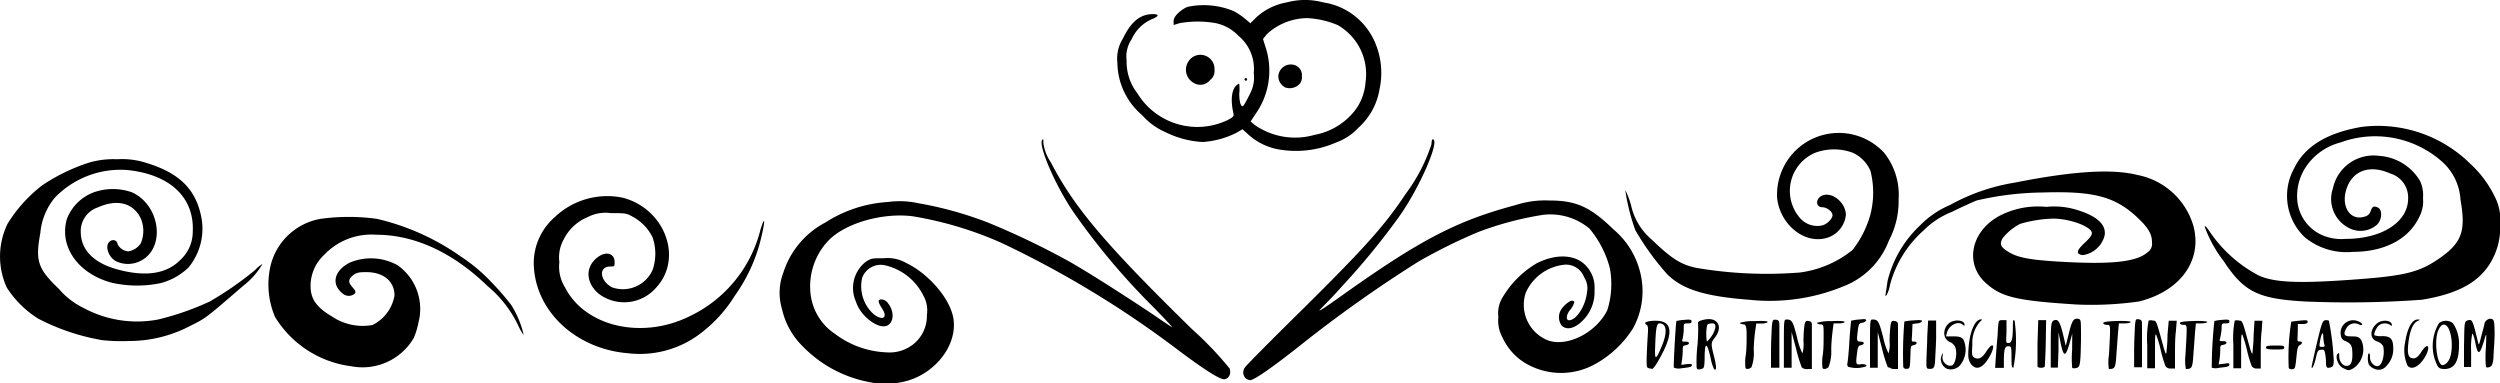
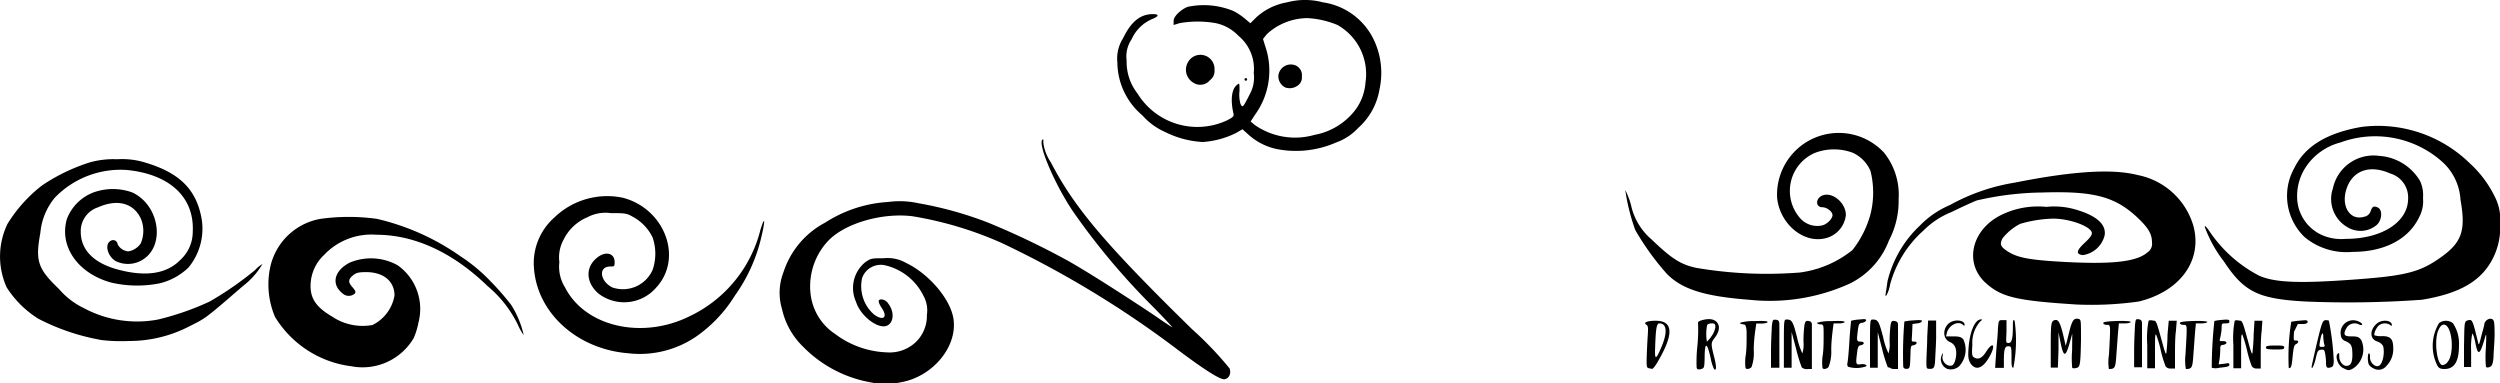
<svg xmlns="http://www.w3.org/2000/svg" id="e9085a51-27be-4c18-8adf-758d2f2487a2" data-name="svg8" width="200" height="30.65" viewBox="0 0 200 30.65">
  <title>sep10-alles-gute-zum-geburtstag</title>
  <g>
    <path d="M50.25,28.26h0a8,8,0,0,0,5.48-1.36,11.1,11.1,0,0,0,3.06-3.25,13.17,13.17,0,0,0,2.05-4.41c.37-1.47.41-2.17,0-.88a10.47,10.47,0,0,1-5.65,6.93c-3.83,1.91-8.41.84-10-2.32a3.09,3.09,0,0,1-.44-2,2.92,2.92,0,0,1,.34-1.8,3.7,3.7,0,0,1,1.9-1.79,3.1,3.1,0,0,1,1.88-.33c1.1,0,1.25,0,1.73.28A3.7,3.7,0,0,1,52.21,19a4,4,0,0,1,0,2.59A2.6,2.6,0,0,1,49,23c-1-.48-1.17-1.68-.18-1.68.33,0,.35,0,.35-.36,0-.65-.62-.88-1.26-.45-1.11.75-1.1,2.08,0,3A3.38,3.38,0,0,0,52.5,23c2.17-2.35.69-6.3-2.67-7.18a6.09,6.09,0,0,0-5.47,1.57,4.87,4.87,0,0,0-1.64,4.1C43,25.06,46.18,27.93,50.25,28.26Z" />
    <path d="M96.8,6.41a.9.9,0,0,0,.36-.82,1.13,1.13,0,0,0-2.1-.65,1.2,1.2,0,0,0,.4,1.67h0A1,1,0,0,0,96.8,6.41Z" />
    <path d="M99.77,6.35a.1.1,0,0,0-.11-.1.1.1,0,0,0-.1.1.11.11,0,0,0,.1.11A.11.11,0,0,0,99.77,6.35Z" />
    <path d="M148.86,29.14c-.4.06-.41,0-.29-.94.05-.44.11-.55.28-.58.32-.05.35-.29,0-.29s-.32-.11-.21-1c.06-.41.11-.48.34-.51a.41.41,0,0,0,.31-.18c0-.12-.07-.13-.55-.08a3.58,3.58,0,0,0-.65.1s-.09.77-.14,1.65-.13,1.67-.16,1.75a.32.32,0,0,0,.06.28h0a2.3,2.3,0,0,0,1.34,0C149.5,29.27,149.2,29.08,148.86,29.14Z" />
    <path d="M159.15,28.55c.54-.94.3-1.3-.26-.41-.33.53-.66.67-1,.43-.14-.12-.15-.29-.1-1a2.54,2.54,0,0,1,.62-1.84c.17-.14.19-.18.07-.18-.49,0-.91,1-1,2.34-.05.73,0,.89.16,1.18h0C158.06,29.68,158.62,29.48,159.15,28.55Z" />
    <path d="M154.8,29c0-.24.07-1.1.09-1.9l0-1.46-.32,0-.32,0-.07,1.27c0,.7-.07,1.57-.07,1.94h0c0,.66,0,.66.3.66S154.75,29.38,154.8,29Z" />
    <path d="M151.14,29.39a.61.61,0,0,0,.4.13h.3l0-1.67c0-.92,0-1.77,0-1.9s-.06-.24-.27-.27-.28,0-.33.37a10.2,10.2,0,0,0-.07,1.31,2.38,2.38,0,0,1-.09.91,5.67,5.67,0,0,1-.43-1.3c-.34-1.29-.41-1.41-.85-1.41-.19,0-.2.09-.2,1.93v1.93h.62l0-1.43,0-1.42.35,1.34a10.45,10.45,0,0,0,.46,1.48Z" />
    <path d="M99.4,10.34l.52.47a4.89,4.89,0,0,0,2.25,1.12h0a8,8,0,0,0,4.74-.54,4.4,4.4,0,0,0,1.75-1.16,5.28,5.28,0,0,0,1.7-3.08,6.16,6.16,0,0,0-.51-4.08,5.36,5.36,0,0,0-4-2.88,5.58,5.58,0,0,0-2.9,0,4.86,4.86,0,0,0-2.46,1.21l-.46.46-.45-.38a5.65,5.65,0,0,0-.86-.58A6.23,6.23,0,0,0,95,.55c-.57.24-1.11.77-1.11,1.11V2l.49-.15a8.31,8.31,0,0,1,2.87,0,3.47,3.47,0,0,1,1.81,1,3.43,3.43,0,0,1,1.24,3A2.74,2.74,0,0,1,100,7.5c-.18.37-.4.77-.48.89s-.17.2-.29-.11a2.72,2.72,0,0,1-.07-1c0-.65,0-.65-.17-.51-.45.3-.57,1.18-.32,2.28.06.26,0,.31-.49.57A5.62,5.62,0,0,1,91,7.48a4.11,4.11,0,0,1-.87-2.64,2.45,2.45,0,0,1,.4-1.7,3.16,3.16,0,0,1,1.65-1.62c.54-.22.57-.39.06-.39-1,0-1.74.57-2.4,1.94A3,3,0,0,0,89.39,5a5.59,5.59,0,0,0,2,4.23,5.24,5.24,0,0,0,1.82,1.33,7.65,7.65,0,0,0,3,.8,7,7,0,0,0,2.67-.72Zm1-1.16a6,6,0,0,0,.81-5.51l-.17-.55.31-.39a4.83,4.83,0,0,1,3.24-1.28A7.18,7.18,0,0,1,107,2a4.5,4.5,0,0,1,2.24,4.59,4.18,4.18,0,0,1-.81,2.2,5.31,5.31,0,0,1-3.27,2h0a5.64,5.64,0,0,1-4.79-.8l-.32-.27Z" />
    <path d="M102.83,7h0a1.09,1.09,0,0,0,1.08-.23.77.77,0,0,0,.24-.65.85.85,0,0,0-.49-.88,1,1,0,0,0-1.39.81A1,1,0,0,0,102.83,7Z" />
-     <path d="M131.19,21.69a6.49,6.49,0,0,0-2.08-3.31c-1.89-1.83-3-2.34-5.17-2.34a7.58,7.58,0,0,0-2.67.36c-4.74,1.26-7.67,2.79-14,7.3-1.33.95-1.9,1.32-1.66,1.06s1-1,1.69-1.79a58,58,0,0,0,4.61-5.61c1.64-2.29,3.35-6.21,2.7-6.21-.05,0-.09.17-.09.38a13.72,13.72,0,0,1-2.08,4c-1.64,2.48-3.26,4.29-8.15,9.13-2.47,2.43-4.56,4.54-4.66,4.69a.67.67,0,0,0,0,.89h0a.63.63,0,0,0,.39.17c.32,0,1.89-1.1,4.19-2.93a105.1,105.1,0,0,1,9.28-6.56,43.42,43.42,0,0,1,4.75-2.35,25.85,25.85,0,0,1,5.18-1.38,4.89,4.89,0,0,1,3.74,1.1,8.13,8.13,0,0,1,1.63,3.17,7,7,0,0,1-.2,3.34c-.88,1.82-3.24,3-4.78,2.42a3.06,3.06,0,0,1-1.75-3.8,3.8,3.8,0,0,1,3.06-2.24,1.54,1.54,0,0,1,1.61,1,1.61,1.61,0,0,1,.23,1.2c-.11,1.09-.85,2.24-1.44,2.24-.26,0-.22-.45.07-.8a1.82,1.82,0,0,0,.32-.53c.07-.19,0-.23-.17-.23s-.69.39-.9.8a1.14,1.14,0,0,0,.09,1.18c.44.44,1.17.21,1.86-.58a3.19,3.19,0,0,0,.77-2.26,2.52,2.52,0,0,0-.68-1.94c-.82-.89-2.33-1-3.92-.21a7.75,7.75,0,0,0-2.73,2.7,2.42,2.42,0,0,0-.36,1.61,2.79,2.79,0,0,0,.32,1.62,4.71,4.71,0,0,0,1.72,2,5.6,5.6,0,0,0,5.73.13,8.35,8.35,0,0,0,3-2.84A6.17,6.17,0,0,0,131.19,21.69Z" />
    <path d="M157.06,27.14c-.17-.18-.33-.23-.8-.23h-.58l.07-.28c.16-.63.92-1,1.29-.64.07.07.13.08.13,0,0-.41-.87-.48-1.29-.1s-.51,1.15.08,1.46a.78.78,0,0,1,.51.6c.1.45-.07,1.19-.3,1.28-.42.16-.91-.38-.74-.82,0-.09,0-.16,0-.16s-.22.31-.15.61a.84.84,0,0,0,.5.65h0a1,1,0,0,0,.94-.2A1.94,1.94,0,0,0,157.06,27.14Z" />
    <path d="M153,25.92l.36-.05c.2,0,.38-.11.4-.18s-.13-.11-.67-.06a4.41,4.41,0,0,0-.74.09,31,31,0,0,0-.09,3.64h0a.25.25,0,0,0,.3.14c.22,0,.24-.09.27-.94s0-.9.25-.94.37-.29.08-.29-.22,0-.19-.7Z" />
    <path d="M165.78,29.44h0a.51.51,0,0,0,.31,0c.32-.06.35-.21.39-2.28,0-1.51,0-1.59-.17-1.64-.41-.11-.55.1-.8,1.15l-.25,1-.21-.9c-.25-1-.39-1.24-.68-1.16s-.31.31-.31,2.15v1.65l.28,0,.29,0,.05-1.41,0-1.41.15.75c.25,1.26.41,1.28.75.07l.2-.72L165.77,28A7.76,7.76,0,0,0,165.78,29.44Z" />
    <path d="M147.57,25.76c0-.08-.37-.1-1.13-.07a3.49,3.49,0,0,0-1.1.14.39.39,0,0,0,.29.12c.26,0,.26.05.26.89,0,.47,0,1.23-.09,1.69a4,4,0,0,0,0,.91h0c.07.13.32.09.48-.07a3.33,3.33,0,0,0,.22-1.38c0-.68.1-1.43.13-1.68l.06-.44h.46C147.36,25.87,147.57,25.82,147.57,25.76Z" />
    <path d="M141.41,25.76c0-.08-.37-.1-1.12-.07a3.35,3.35,0,0,0-1.1.14c0,.05.14.11.28.12s.27.05.26.89c0,.47,0,1.23-.09,1.69a4,4,0,0,0,0,.91h0c.08.13.32.09.48-.07A3.33,3.33,0,0,0,140.3,28c0-.68.1-1.43.14-1.68l.06-.44H141C141.21,25.87,141.41,25.82,141.41,25.76Z" />
    <path d="M168.71,29.52c.49,0,.53-.09.6-1.13l.13-1.76.07-.76H170c.25,0,.45-.05.45-.11s-.37-.1-1.09-.08-1.1.07-1.1.16.13.14.28.15c.32,0,.31-.1.18,2.36h0A3.79,3.79,0,0,0,168.71,29.52Z" />
    <path d="M144.65,29.52h.3l0-1.67c0-.92,0-1.77,0-1.9s-.06-.24-.26-.27-.28,0-.34.37a10,10,0,0,0-.07,1.31,2.38,2.38,0,0,1-.09.91,5.67,5.67,0,0,1-.43-1.3c-.33-1.29-.41-1.41-.85-1.41-.19,0-.2.09-.2,1.93v1.93h.62l0-1.43,0-1.43.36,1.35a11.67,11.67,0,0,0,.45,1.48h0A.61.61,0,0,0,144.65,29.52Z" />
    <path d="M151.11,19.25a6.79,6.79,0,0,0,.78-3.3,5.4,5.4,0,0,0-1.16-3.73,4.94,4.94,0,0,0-8.56,3.61c.2,2,2,3.62,3.78,3.25a2.15,2.15,0,0,0,1.72-1.87c0-1-1.1-1.89-1.88-1.57-.57.24-.55.94,0,.94.36,0,.81.35.81.63s-.41.71-.81.82a1.83,1.83,0,0,1-1.81-.61,3.31,3.31,0,0,1,1.24-5.2,4.3,4.3,0,0,1,3,0,2.81,2.81,0,0,1,1.42,1.46,7.09,7.09,0,0,1,0,3.45A8.06,8.06,0,0,1,148.2,20,8.47,8.47,0,0,1,144,21.8a33.48,33.48,0,0,1-8.29-.37c-1.25-.26-2-.75-3.59-2.28a5,5,0,0,1-1.64-2.75,6.36,6.36,0,0,0-.46-1.2,16.45,16.45,0,0,0,.8,3.2,21.09,21.09,0,0,0,2.54,3.52c1.21,1.22,3,1.79,6.57,2.06h0a15.47,15.47,0,0,0,8-1.27A6.3,6.3,0,0,0,151.11,19.25Z" />
    <path d="M190.24,29.29c-.29.06-.65-.33-.64-.69,0-.18,0-.33-.09-.33s-.13.62,0,.89a.87.87,0,0,0,.39.32h0a.79.79,0,0,0,1-.19,1.9,1.9,0,0,0,.56-1.4c0-.76-.2-1-.88-1a1.71,1.71,0,0,1-.61-.06c-.11-.11.15-.66.37-.82a.78.78,0,0,1,.89,0c.07.06.12.07.12,0,0-.39-.75-.48-1.17-.15-.61.48-.63,1.26,0,1.46a.82.82,0,0,1,.47.37C190.8,28.26,190.61,29.22,190.24,29.29Z" />
    <path d="M188.26,29.47a1.82,1.82,0,0,0,.64-2.27c-.2-.25-.3-.29-.8-.29s-.69-.09-.41-.62a.76.76,0,0,1,1-.35c.15.08.28.1.28,0s-.37-.32-.7-.32a1,1,0,0,0-1,1.21.51.51,0,0,0,.38.46c.46.22.53.36.54,1.06s-.17.92-.48.92-.57-.4-.57-.73,0-.3-.1-.26c-.28.17,0,1,.42,1.17h0C187.87,29.66,187.9,29.66,188.26,29.47Z" />
    <path d="M186,25.62c-.2.05-.28.28-.65,1.83-.23,1-.42,1.82-.42,1.89h0c0,.3.21-.13.34-.71s.18-.62.41-.65.27,0,.33.3a4.11,4.11,0,0,1,.07.73c0,.42.09.49.46.35.11-.05.16-.2.16-.5a21.19,21.19,0,0,0-.39-3.21S186.13,25.59,186,25.62Zm-.24,2.13c-.22,0-.23,0-.16-.44.1-.62.26-.86.26-.4a4.32,4.32,0,0,0,.07.6h0C186,27.71,186,27.75,185.76,27.75Z" />
-     <path d="M183.83,25.92l.39,0q.39,0,.39-.18c0-.13-.11-.14-.6-.09a6.54,6.54,0,0,0-.71.09,17.89,17.89,0,0,0-.2,3.71h0a.33.33,0,0,0,.3.08c.2,0,.23-.12.31-.93s.13-.92.29-1,.25-.28,0-.28-.21,0-.18-.7Z" />
+     <path d="M183.83,25.92l.39,0q.39,0,.39-.18c0-.13-.11-.14-.6-.09a6.54,6.54,0,0,0-.71.09,17.89,17.89,0,0,0-.2,3.71h0c.2,0,.23-.12.31-.93s.13-.92.29-1,.25-.28,0-.28-.21,0-.18-.7Z" />
    <path d="M188.94,10.15c-2.8.48-4.55,1.56-5.4,3.3a4.57,4.57,0,0,0,.82,5.51,5.24,5.24,0,0,0,3.85,1.19c2.53,0,4.48-1,5.33-2.79a2.67,2.67,0,0,0,.3-1.51,2.69,2.69,0,0,0-.24-1.38,4.11,4.11,0,0,0-3.27-2,3.32,3.32,0,0,0-3.7,2.61,2.6,2.6,0,0,0,1.21,3.12,2,2,0,0,0,2.23-.15c.47-.33.58-1.23.17-1.44s-.48,0-.6.31a.65.65,0,0,1-.51.42c-1.09.33-1.84-.78-1.44-2.13.45-1.55,1.86-2.08,3.53-1.33a2,2,0,0,1,1.43,2c0,1.88-2.09,3.23-5,3.23a3.9,3.9,0,0,1-1.68-.22,3.36,3.36,0,0,1-2.2-3.1,4.2,4.2,0,0,1,.78-2.55,4.75,4.75,0,0,1,2.68-1.84,8.06,8.06,0,0,1,8.2,1.59,4.43,4.43,0,0,1,1.41,3c.44,2.47.11,3.41-1.62,4.63s-2.93,1.47-7.41,1.78c-4,.28-5.88.19-7.09-.35a10.77,10.77,0,0,1-3.93-3.5c-.27-.4-.41-.54-.41-.4a10.19,10.19,0,0,0,1.53,2.76c1.62,2.46,2.76,3,6.51,3.21h0a81.67,81.67,0,0,0,9.33-.14c2.75-.45,4.43-1.32,5.4-2.82a5.45,5.45,0,0,0,.86-3.25,4,4,0,0,0-.28-1.86,8.88,8.88,0,0,0-2.16-3A10.51,10.51,0,0,0,188.94,10.15Z" />
-     <path d="M193.41,25.68c.23-.11.23-.11,0-.12-.45,0-.83.7-1,1.83a3,3,0,0,0,.2,1.87h0c.32.38.94.07,1.4-.72s.24-1.25-.3-.39c-.23.35-.39.49-.6.52-.44,0-.56-.31-.43-1.32S193.08,25.84,193.41,25.68Z" />
    <path d="M180.29,26.78c0,.62-.08,1.27-.09,1.44s-.09.06-.26-.57c-.55-2-.54-2-.81-2a.57.57,0,0,0-.35,0,7.42,7.42,0,0,0-.11,1.94v1.87h.62V28c0-.87,0-1.33.1-1.23a10.58,10.58,0,0,1,.37,1.25,9.43,9.43,0,0,0,.38,1.27h0a.44.44,0,0,0,.41.19h.31V28.45c0-.58,0-1.45.07-1.93l.06-.86h-.63Z" />
    <path d="M174.87,29.52c.48,0,.53-.09.6-1.13l.13-1.76.07-.76h.45c.25,0,.46-.05.46-.11s-.38-.1-1.1-.08-1.09.07-1.09.16.12.14.28.15c.32,0,.31-.1.17,2.36h0A4,4,0,0,0,174.87,29.52Z" />
    <path d="M181.27,27.8c0,.12.16.16.73.16s.74,0,.74-.16-.16-.16-.74-.16S181.27,27.68,181.27,27.8Z" />
    <path d="M173.4,26.78c0,.62-.07,1.27-.09,1.44s-.09.06-.26-.57c-.55-2-.54-2-.8-2a.6.6,0,0,0-.36,0,7.42,7.42,0,0,0-.11,1.94v1.87h.62V28c0-.87,0-1.33.09-1.23a8.85,8.85,0,0,1,.37,1.25,9.43,9.43,0,0,0,.38,1.27h0a.44.44,0,0,0,.41.19H174V28.45c0-.58,0-1.45.07-1.93l.07-.86h-.64Z" />
    <path d="M175.48,18.1A5.8,5.8,0,0,0,171,14c-2-.51-5.15-.32-9.82.61A15.9,15.9,0,0,0,156,16.4a7.32,7.32,0,0,0-2.4,1.64A9,9,0,0,0,151,22.5c-.05.39-.12.82-.15,1s0,.24.1.07a2.91,2.91,0,0,0,.26-.82,8.88,8.88,0,0,1,2.67-4.31,6.62,6.62,0,0,1,2.25-1.48c.83-.41,1.74-.82,2-.92a24.13,24.13,0,0,1,5.27-.64c4.08-.13,5.8.32,7.59,2,.88.83,1.17,1.32,1.17,2a.81.81,0,0,1-.35.78c-.91.8-3,1-7.25.74-2.22-.14-3.14-.32-3.85-.75s-.74-.64-.51-1.1a4.33,4.33,0,0,1,1.41-1.16,10.19,10.19,0,0,1,2.65-.42c1.32,0,3,.62,3.09,1.13,0,.19-.11.37-.56.79-.69.64-.74.92-.17,1a2.1,2.1,0,0,0,1.75-1.58c.14-.83-.57-1.52-2.1-2a6.1,6.1,0,0,0-2.56-.28,6.68,6.68,0,0,0-3.66.67c-2.34,1.19-2.93,3.82-1.21,5.4,1.27,1.15,2.43,1.43,7.27,1.74h0a27,27,0,0,0,5-.24C174.4,23.31,176.2,20.86,175.48,18.1Z" />
    <path d="M170.8,26c0,.26-.07,1.14-.07,1.93v1.45h.63l0-1.52c0-.83,0-1.68,0-1.9s0-.39-.27-.42S170.86,25.58,170.8,26Z" />
    <path d="M177.73,26.27c0-.38,0-.4.31-.4s.31-.05.31-.17-.09-.16-.58-.11a3.45,3.45,0,0,0-.62.09,35.6,35.6,0,0,0-.21,3.74,1.17,1.17,0,0,0,.61,0c.69-.07.8-.11.8-.26s-.14-.1-.43-.06l-.43.05.07-.38a6.65,6.65,0,0,0,.06-.77c0-.31,0-.39.23-.41.34-.06.37-.3,0-.3s-.28,0-.22-.33A3.93,3.93,0,0,0,177.73,26.27Z" />
    <path d="M131.88,29.45a2.62,2.62,0,0,0,.3.06c.06,0,.28-.28.48-.64,1.26-2.18,1.19-3.21-.21-3.21-.66,0-1,.14-.76.3s.14.39.08,1.77C131.7,29.28,131.71,29.4,131.88,29.45Zm.53-1.63c.05-1.55.12-1.95.34-1.95.59,0,.66.7.19,1.83h0C132.47,28.82,132.37,28.84,132.41,27.82Z" />
-     <path d="M135.35,29.2c0-.08-.13-.1-.42-.07l-.43.06.06-.38a6.65,6.65,0,0,0,.06-.77c0-.31,0-.39.23-.42.34-.05.37-.29,0-.29s-.28,0-.22-.33a4,4,0,0,0,.07-.73c0-.38,0-.4.31-.4s.31-.05.31-.17-.08-.16-.58-.11a3.45,3.45,0,0,0-.62.09c-.06.07-.26,3.64-.21,3.73a1,1,0,0,0,.61.05C135.24,29.38,135.35,29.35,135.35,29.2Z" />
    <path d="M142.35,29.42l0-1.52c0-.83,0-1.68,0-1.9s0-.39-.26-.42-.28,0-.34.46c0,.26-.07,1.14-.07,1.93v1.45h.63Z" />
    <path d="M136.07,29.53c.26-.07.28-.11.3-.85,0-1.37.19-1.36.49,0a3.21,3.21,0,0,0,.27.86c.2.13.2-.19,0-1-.27-1.05-.26-1.12.05-1.52s.42-.81.26-1.11-.53-.5-1.26-.3c-.33.09-.37.14-.33.4a13,13,0,0,1-.07,1.77,11.66,11.66,0,0,0-.05,1.63h0C135.77,29.56,135.87,29.58,136.07,29.53Zm.5-3.5c0-.09.18-.16.36-.16s.3,0,.3.3a1.67,1.67,0,0,1-.31.73h0a2.15,2.15,0,0,1-.37.43A3.81,3.81,0,0,1,136.57,26Z" />
    <path d="M73,17.3a29.1,29.1,0,0,1,7.14,2.14,80.11,80.11,0,0,1,14,8.48c2.16,1.63,3.47,2.46,3.81,2.42s.57-.42.42-.86a27.51,27.51,0,0,0-3-3.14c-7-6.85-9.45-9.78-11.3-13.35a3.64,3.64,0,0,1-.6-1.54c0-.16,0-.3,0-.3-.62,0,.84,3.53,2.43,5.85a55.54,55.54,0,0,0,6.44,7.64c.83.85,1.47,1.54,1.44,1.54s-.67-.42-1.4-.93C91,24.32,87.44,22,85.54,20.92A62.35,62.35,0,0,0,79,17.79a29.51,29.51,0,0,0-5.52-1.53,7,7,0,0,0-2.45-.1,10.41,10.41,0,0,0-5,1.64,6.89,6.89,0,0,0-3.36,4,4.51,4.51,0,0,0-.11,2.92,6,6,0,0,0,1.67,3,10,10,0,0,0,5.38,2.86h0a5.87,5.87,0,0,0,2.47,0c2.53-.45,4.52-2.83,4.2-5.05-.22-1.57-1.94-3.61-3.8-4.5a3,3,0,0,0-1.79-.37c-.95,0-1,0-1.46.31a2.66,2.66,0,0,0-.75,3.17c.35,1.14,1.78,2.23,2.49,1.91.54-.25.59-1.11.1-1.75a.74.74,0,0,0-.53-.35c-.33,0-.32.19,0,.69.52.76.11,1.07-.64.5a3,3,0,0,1-.93-2.9,1.58,1.58,0,0,1,1.9-1,4.56,4.56,0,0,1,3,2.41,2.4,2.4,0,0,1,.28,1.55,2.89,2.89,0,0,1-1,2.27,3.05,3.05,0,0,1-2.19.72,7.3,7.3,0,0,1-4.16-1.48,4.43,4.43,0,0,1-1.94-3.08,5.33,5.33,0,0,1,1.38-4.35C67.6,17.84,70.62,17,73,17.3Z" />
    <path d="M30.11,18.78c3.06,0,6.14,1.43,8.9,4.11A9.33,9.33,0,0,1,41.44,26a4,4,0,0,0,.46.81,7.78,7.78,0,0,0-1-2.41,20.78,20.78,0,0,0-1.59-1.83,13.52,13.52,0,0,0-2.46-2.06,19.12,19.12,0,0,0-6.69-3,16.36,16.36,0,0,0-4.53,0,5,5,0,0,0-4,3.81A6.64,6.64,0,0,0,22,25.35a8.37,8.37,0,0,0,6.1,3.95h0a4.75,4.75,0,0,0,5-2.26,6.07,6.07,0,0,0,.38-1.25,4.28,4.28,0,0,0-1.67-4.57A4.4,4.4,0,0,0,28,21c-1.27.64-1.53,1.73-.6,2.47a.73.73,0,0,0,1,0c.09-.15,0-.25-.25-.55s-.37-.55.15-.94c.23-.17.44-.21,1-.21,1.38,0,2.26.73,2.26,1.87A3.24,3.24,0,0,1,29.8,26a4.38,4.38,0,0,1-3.24-.68c-1.32-.78-1.77-1.49-1.71-2.63a3.4,3.4,0,0,1,1.07-2.29A5.21,5.21,0,0,1,30.11,18.78Z" />
    <path d="M160.92,28.53c0,.69,0,.89.15.89a11.39,11.39,0,0,0,.1-3.76c-.12-.12-.14-.05-.14.49,0,.93-.09,1.29-.34,1.29s-.2-.07-.17-.92l0-.91h-.31c-.32,0-.32,0-.38.73,0,.4-.1,1.26-.14,1.91l-.08,1.18.35,0,.35,0,0-.63c0-.9.1-1.1.34-1.1S160.92,27.72,160.92,28.53Z" />
    <path d="M8,27.19a13.86,13.86,0,0,0,2.3.09,10.48,10.48,0,0,0,4.9-1.2c1.28-.64,1.22-.59,4.25-3.21A6.1,6.1,0,0,0,21,21.12a2.54,2.54,0,0,0-.6.49,26.61,26.61,0,0,1-3.62,2.51,22,22,0,0,1-4.13,1.44,9,9,0,0,1-5.94-.91,6.08,6.08,0,0,1-2-1.54C3,21.48,2.82,20.86,3.23,18.62a5.1,5.1,0,0,1,1.16-2.81,7.3,7.3,0,0,1,5.77-2.21c3.43.34,5.4,2.19,5.26,4.94a3.05,3.05,0,0,1-1,2.26q-1.61,1.64-4.89.79c-2-.51-3.07-1.58-3.07-3.05a2,2,0,0,1,1.37-1.95c1.55-.69,2.83-.36,3.43.88a2.54,2.54,0,0,1,0,2,1.48,1.48,0,0,1-1,.64,1.06,1.06,0,0,1-.85-.57.36.36,0,0,0-.56-.27c-.5.27-.25,1.23.41,1.62a2.23,2.23,0,0,0,2.15-.11c1.85-1.14,1.34-4.39-.84-5.39a4.59,4.59,0,0,0-3.08,0,3.68,3.68,0,0,0-2.14,2.13c-.63,2.19.87,4.34,3.52,5.08a9.16,9.16,0,0,0,3.93.06,5,5,0,0,0,2.28-1.26,4.88,4.88,0,0,0,1.07-3.77c-.38-2.39-1.71-3.77-4.45-4.6a6.3,6.3,0,0,0-2.33-.29A7,7,0,0,0,7.15,13a14.9,14.9,0,0,0-3.78,1.83A11.52,11.52,0,0,0,.6,17.91,6,6,0,0,0,.54,23a8.06,8.06,0,0,0,2.53,2.5A17.48,17.48,0,0,0,8,27.18Z" />
-     <path d="M163.69,25.61h-.63L163,27.44c0,1,0,1.86,0,1.9h0a.4.4,0,0,0,.28.08.47.47,0,0,0,.3-.08s.06-.9.08-1.9Z" />
    <path d="M195.12,25.85a3.54,3.54,0,0,0-.12,3.42c.12.19.25.25.56.25.79,0,1.16-.6,1.16-1.9a2.92,2.92,0,0,0-.49-1.77A.92.92,0,0,0,195.12,25.85Zm.65,3.16h0a.66.66,0,0,1-.36.2c-.47,0-.71-2.07-.32-2.84.14-.29.26-.4.43-.4C196.19,26,196.39,28.39,195.77,29Z" />
    <path d="M199.39,25.54c-.22-.13-.57.07-.64.36,0,.13-.14.58-.25,1-.17.71-.2.76-.26.47-.42-1.75-.46-1.84-.79-1.75s-.29.17-.33,2.07l0,1.67.28,0,.29,0v-1.3a5.77,5.77,0,0,1,.09-1.37c.05,0,.16.28.24.69.21,1.11.36,1.06.75-.28.15-.51.15-.49.1.75a8.76,8.76,0,0,0,0,1.43h0c0,.13.12.15.3.08s.25-.19.31-.75c0-.37.08-1.21.09-1.86C199.56,25.82,199.54,25.62,199.39,25.54Z" />
  </g>
</svg>